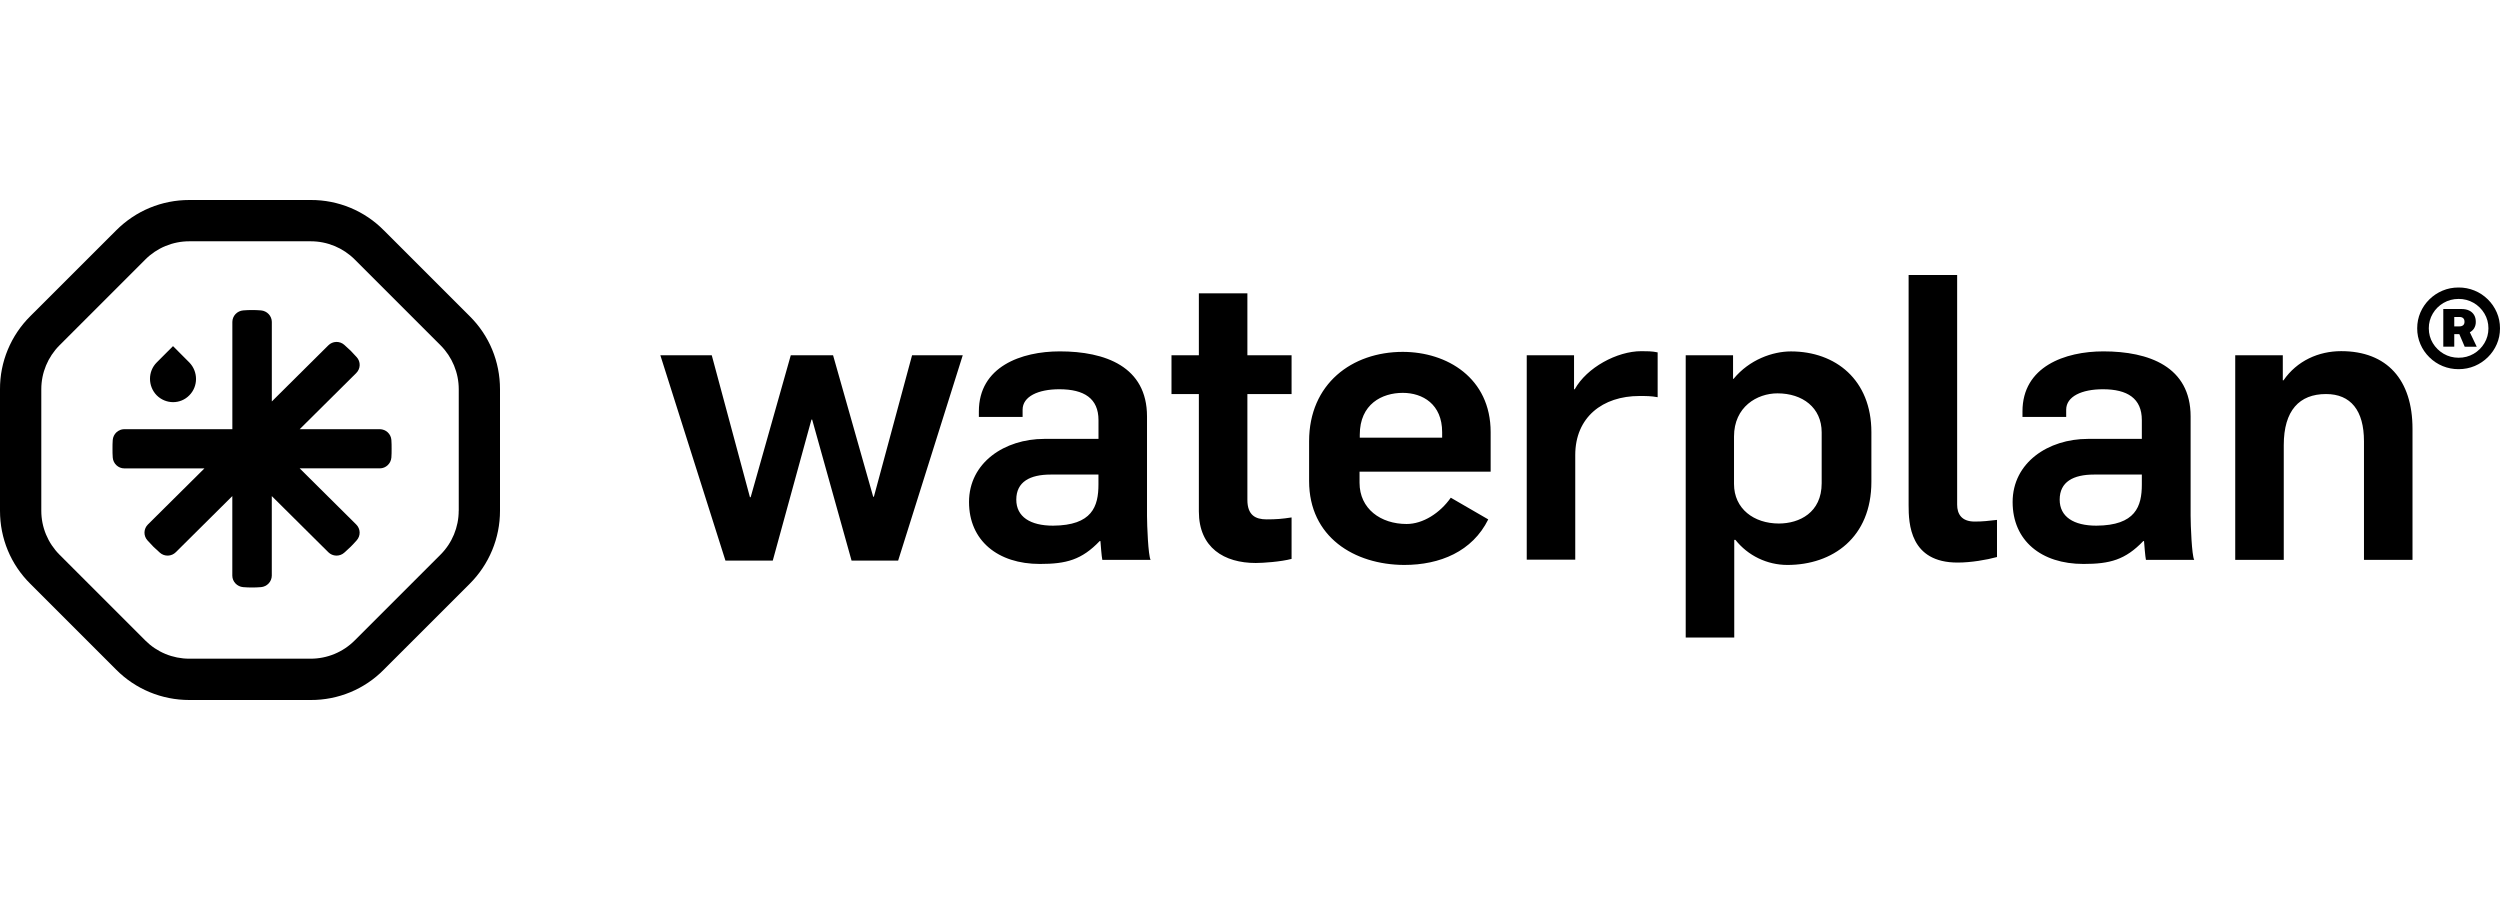
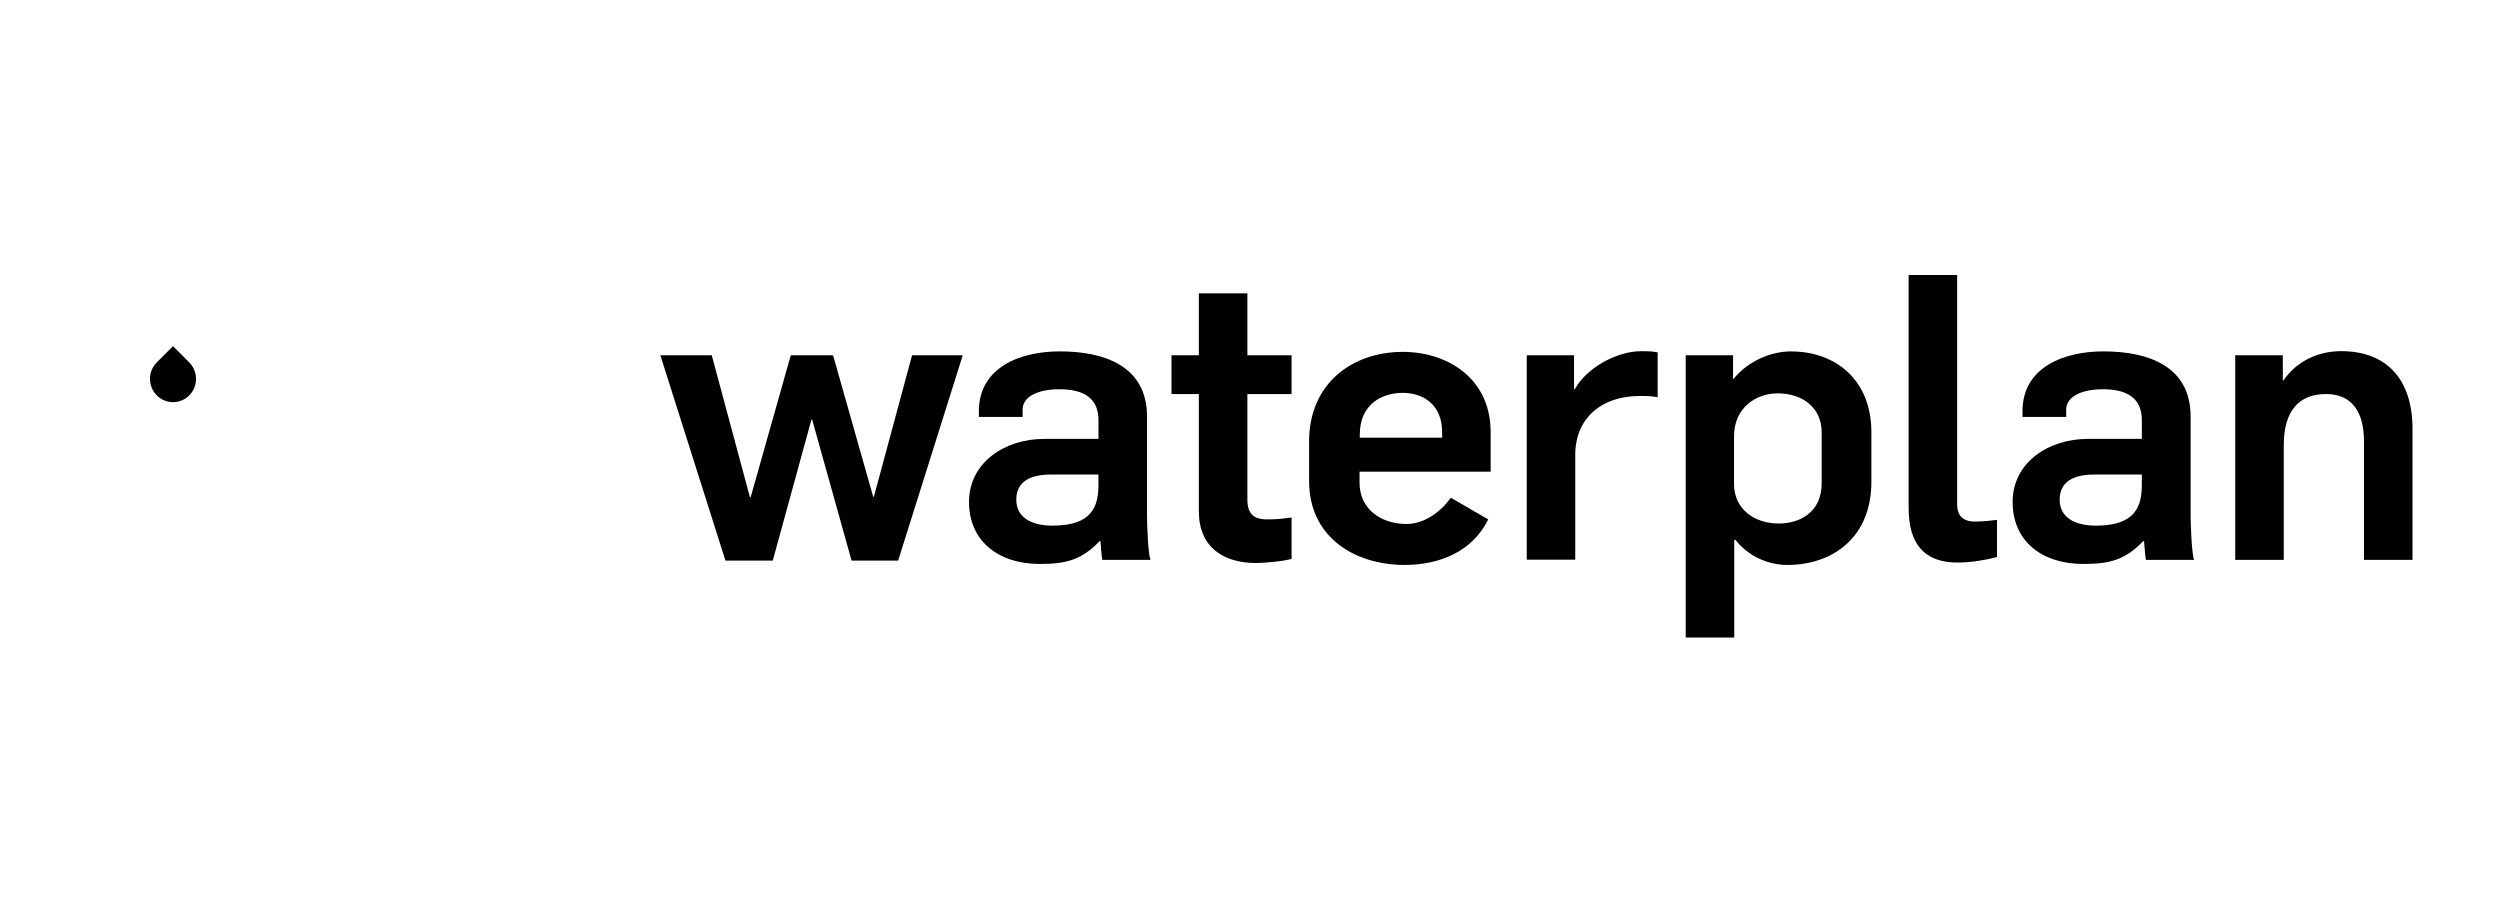
<svg xmlns="http://www.w3.org/2000/svg" fill="none" viewBox="0 0 200 72" height="72" width="200">
  <path fill="black" d="M52.828 28.419H56.94L59.995 39.777H60.053L63.263 28.419H66.645L69.854 39.737H69.912L72.966 28.419H77.02L71.851 44.849H68.125L64.973 33.569H64.915L61.821 44.849H58.036L52.828 28.421V28.419ZM77.522 40.162C77.522 36.999 80.383 35.112 83.535 35.112H87.879V33.607C87.879 31.872 86.727 31.14 84.747 31.14C83.055 31.14 81.808 31.717 81.808 32.777V33.356H78.309V32.911C78.309 29.325 81.709 28.11 84.785 28.11C88.416 28.11 91.761 29.325 91.761 33.316V41.279C91.761 42.011 91.856 44.44 92.048 44.789H88.186C88.129 44.539 88.053 43.536 88.034 43.284H87.976C86.534 44.789 85.306 45.116 83.193 45.116C79.827 45.119 77.522 43.249 77.522 40.162ZM87.876 38.755V37.965H84.053C82.4 37.965 81.303 38.543 81.303 39.971C81.303 41.34 82.419 42.053 84.242 42.053C87.378 42.034 87.876 40.511 87.876 38.755ZM95.909 40.916V31.526H93.719V28.42H95.909V23.464H99.791V28.421H103.326V31.524H99.791V39.989C99.791 41.204 100.426 41.55 101.328 41.55C102.115 41.55 102.576 41.51 103.326 41.395V44.712C102.461 44.943 101.038 45.039 100.463 45.039C97.947 45.042 95.909 43.828 95.909 40.916ZM104.728 38.486V35.303C104.728 30.696 108.167 28.15 112.221 28.15C115.755 28.15 119.252 30.231 119.252 34.571V37.735H108.763V38.621C108.763 40.704 110.455 41.919 112.529 41.919C113.836 41.919 115.199 41.05 116.063 39.816L119.06 41.552C117.793 44.116 115.199 45.196 112.335 45.196C108.341 45.177 104.728 42.959 104.728 38.486ZM115.372 35.014V34.572C115.372 32.335 113.815 31.429 112.221 31.429C110.568 31.429 108.782 32.316 108.782 34.784V35.015L115.372 35.014ZM122.139 28.419H125.923V31.14H125.98C126.943 29.404 129.362 28.094 131.305 28.094C131.726 28.094 132.188 28.094 132.612 28.191V31.777C132.093 31.68 131.689 31.68 131.151 31.68C128.213 31.68 126.02 33.377 126.02 36.402V44.772H122.139V28.419ZM134.839 28.419H138.644V30.31H138.684C139.951 28.767 141.815 28.113 143.275 28.113C146.849 28.113 149.711 30.389 149.711 34.571V38.543C149.711 42.997 146.617 45.196 142.985 45.196C142.186 45.194 141.398 45.013 140.679 44.666C139.96 44.319 139.329 43.814 138.834 43.19H138.74V51H134.857V28.419H134.839ZM145.734 38.658V34.591C145.734 32.605 144.197 31.468 142.2 31.468C140.566 31.468 138.721 32.546 138.721 34.92V38.719C138.721 40.706 140.316 41.882 142.313 41.882C143.947 41.879 145.734 41.013 145.734 38.658ZM152.689 40.415V22H156.572V40.376C156.572 41.109 156.917 41.725 157.974 41.725C158.664 41.725 159.049 41.668 159.76 41.592V44.562C158.933 44.792 157.666 45.005 156.63 45.005C152.785 45.021 152.689 41.879 152.689 40.415ZM161.01 40.162C161.01 36.999 163.872 35.112 167.024 35.112H171.347V33.607C171.347 31.872 170.194 31.14 168.234 31.14C166.541 31.14 165.295 31.717 165.295 32.777V33.356H161.798V32.911C161.798 29.325 165.197 28.11 168.273 28.11C171.905 28.11 175.249 29.325 175.249 33.316V41.279C175.249 42.011 175.344 44.44 175.536 44.789H171.675C171.618 44.539 171.541 43.536 171.522 43.284H171.464C170.022 44.789 168.794 45.116 166.681 45.116C163.294 45.119 161.01 43.249 161.01 40.162ZM171.347 38.755V37.965H167.522C165.87 37.965 164.774 38.543 164.774 39.971C164.774 41.34 165.888 42.053 167.712 42.053C170.847 42.034 171.347 40.511 171.347 38.755ZM178.839 28.419H182.624V30.425H182.682C183.757 28.864 185.487 28.092 187.294 28.092C190.965 28.092 193 30.387 193 34.3V44.791H189.118V35.303C189.118 32.836 188.061 31.523 186.082 31.523C183.95 31.523 182.701 32.833 182.701 35.611V44.789H178.818V28.42H178.839V28.419ZM15.148 31.623C15.859 30.908 15.859 29.732 15.148 29L13.841 27.69L12.534 29C11.822 29.714 11.822 30.89 12.534 31.623C13.266 32.355 14.438 32.355 15.148 31.623Z" />
-   <path fill="black" d="M30.709 18.43C29.949 17.657 29.039 17.043 28.035 16.625C27.03 16.208 25.951 15.995 24.862 16H15.142C12.945 16 10.866 16.855 9.293 18.43L2.429 25.288C1.654 26.056 1.041 26.968 0.624 27.973C0.207 28.977 -0.005 30.054 9.60102e-05 31.14V40.858C9.60102e-05 43.073 0.857 45.153 2.429 46.708L9.292 53.571C10.055 54.341 10.966 54.953 11.97 55.37C12.974 55.787 14.052 56.001 15.141 56H24.859C25.948 56.005 27.027 55.792 28.032 55.375C29.037 54.957 29.947 54.343 30.707 53.57L37.571 46.709C39.13 45.155 40.004 43.051 40 40.858V31.14C40 28.925 39.143 26.845 37.571 25.289L30.711 18.429L30.709 18.43ZM36.696 40.858C36.697 42.175 36.173 43.44 35.238 44.375L28.374 51.237C27.914 51.699 27.366 52.065 26.763 52.315C26.159 52.566 25.511 52.695 24.857 52.695H15.141C14.486 52.695 13.838 52.566 13.234 52.316C12.63 52.066 12.082 51.699 11.622 51.237L4.762 44.377C3.828 43.441 3.303 42.177 3.304 40.86V31.14C3.303 29.823 3.827 28.558 4.762 27.623L11.624 20.761C12.084 20.299 12.632 19.933 13.236 19.682C13.84 19.432 14.489 19.303 15.143 19.303H24.861C26.183 19.303 27.447 19.827 28.38 20.761L35.242 27.623C36.177 28.559 36.701 29.823 36.7 31.14V40.858H36.696Z" />
-   <path fill="black" d="M30.389 34.334H23.977L28.501 29.842C28.669 29.675 28.767 29.453 28.774 29.218C28.782 28.984 28.698 28.755 28.541 28.579C28.387 28.408 28.213 28.236 28.06 28.064C27.885 27.893 27.713 27.739 27.54 27.586C27.364 27.43 27.133 27.347 26.896 27.354C26.66 27.361 26.435 27.459 26.269 27.625L21.746 32.116V25.751C21.744 25.519 21.653 25.296 21.493 25.127C21.333 24.957 21.114 24.852 20.88 24.832C20.405 24.793 19.929 24.793 19.454 24.832C19.22 24.852 19.001 24.957 18.841 25.127C18.681 25.296 18.59 25.519 18.588 25.751V34.334H9.943C9.462 34.334 9.059 34.717 9.019 35.194C9 35.423 9 35.673 9 35.903C9 36.132 9 36.381 9.02 36.611C9.059 37.09 9.462 37.472 9.943 37.472H16.354L11.831 41.961C11.663 42.127 11.566 42.35 11.558 42.584C11.551 42.819 11.634 43.047 11.791 43.223C11.945 43.395 12.119 43.567 12.272 43.738C12.447 43.91 12.618 44.064 12.792 44.217C12.968 44.373 13.199 44.457 13.436 44.449C13.672 44.442 13.897 44.345 14.063 44.178L18.585 39.687V46.052C18.585 46.531 18.971 46.931 19.452 46.971C19.927 47.01 20.403 47.01 20.878 46.971C21.112 46.951 21.331 46.846 21.491 46.676C21.651 46.506 21.741 46.284 21.743 46.052V39.687L26.267 44.179C26.433 44.345 26.657 44.442 26.894 44.449C27.13 44.456 27.361 44.374 27.537 44.218C27.712 44.064 27.883 43.892 28.057 43.738C28.232 43.567 28.384 43.395 28.538 43.223C28.695 43.047 28.779 42.819 28.771 42.584C28.764 42.35 28.666 42.127 28.498 41.961L23.975 37.469H30.387C30.867 37.469 31.271 37.087 31.31 36.608C31.329 36.379 31.329 36.15 31.329 35.9C31.329 35.671 31.329 35.422 31.31 35.192C31.293 34.962 31.189 34.746 31.018 34.587C30.848 34.429 30.623 34.338 30.389 34.334ZM196.689 29.533C196.253 29.536 195.822 29.453 195.419 29.289C195.017 29.124 194.652 28.882 194.346 28.577C194.042 28.278 193.8 27.924 193.633 27.535C193.46 27.134 193.373 26.702 193.376 26.266C193.376 25.815 193.462 25.391 193.633 24.997C193.972 24.212 194.606 23.587 195.402 23.252C195.802 23.082 196.232 23 196.689 23C197.124 22.997 197.555 23.08 197.957 23.244C198.359 23.408 198.724 23.649 199.03 23.954C199.333 24.255 199.571 24.601 199.742 24.996C199.914 25.391 200 25.815 200 26.266C200 26.717 199.914 27.141 199.742 27.535C199.403 28.319 198.77 28.944 197.976 29.28C197.576 29.447 197.146 29.533 196.689 29.533ZM196.689 28.618C197.112 28.623 197.528 28.514 197.892 28.303C198.251 28.092 198.54 27.808 198.753 27.45C198.967 27.093 199.074 26.699 199.074 26.266C199.074 25.833 198.967 25.44 198.753 25.082C198.544 24.73 198.247 24.436 197.89 24.229C197.526 24.018 197.111 23.909 196.689 23.914C196.25 23.914 195.85 24.019 195.488 24.229C195.131 24.436 194.833 24.729 194.625 25.082C194.411 25.441 194.3 25.85 194.304 26.266C194.304 26.699 194.411 27.092 194.625 27.448C194.838 27.803 195.126 28.087 195.488 28.301C195.85 28.511 196.25 28.618 196.689 28.618ZM195.463 27.737V24.721H196.922C197.16 24.721 197.367 24.762 197.538 24.847C197.702 24.924 197.838 25.048 197.929 25.202C198.02 25.355 198.063 25.534 198.063 25.741C198.07 25.929 198.021 26.115 197.922 26.277C197.825 26.426 197.685 26.543 197.52 26.613C197.323 26.695 197.11 26.735 196.896 26.73H195.934V26.11H196.754C196.863 26.117 196.971 26.083 197.056 26.015C197.125 25.953 197.16 25.862 197.16 25.743C197.16 25.615 197.125 25.519 197.056 25.455C196.986 25.39 196.887 25.358 196.754 25.358H196.341V27.736H195.463V27.737ZM197.483 26.364L198.138 27.737H197.176L196.589 26.364H197.483Z" />
</svg>